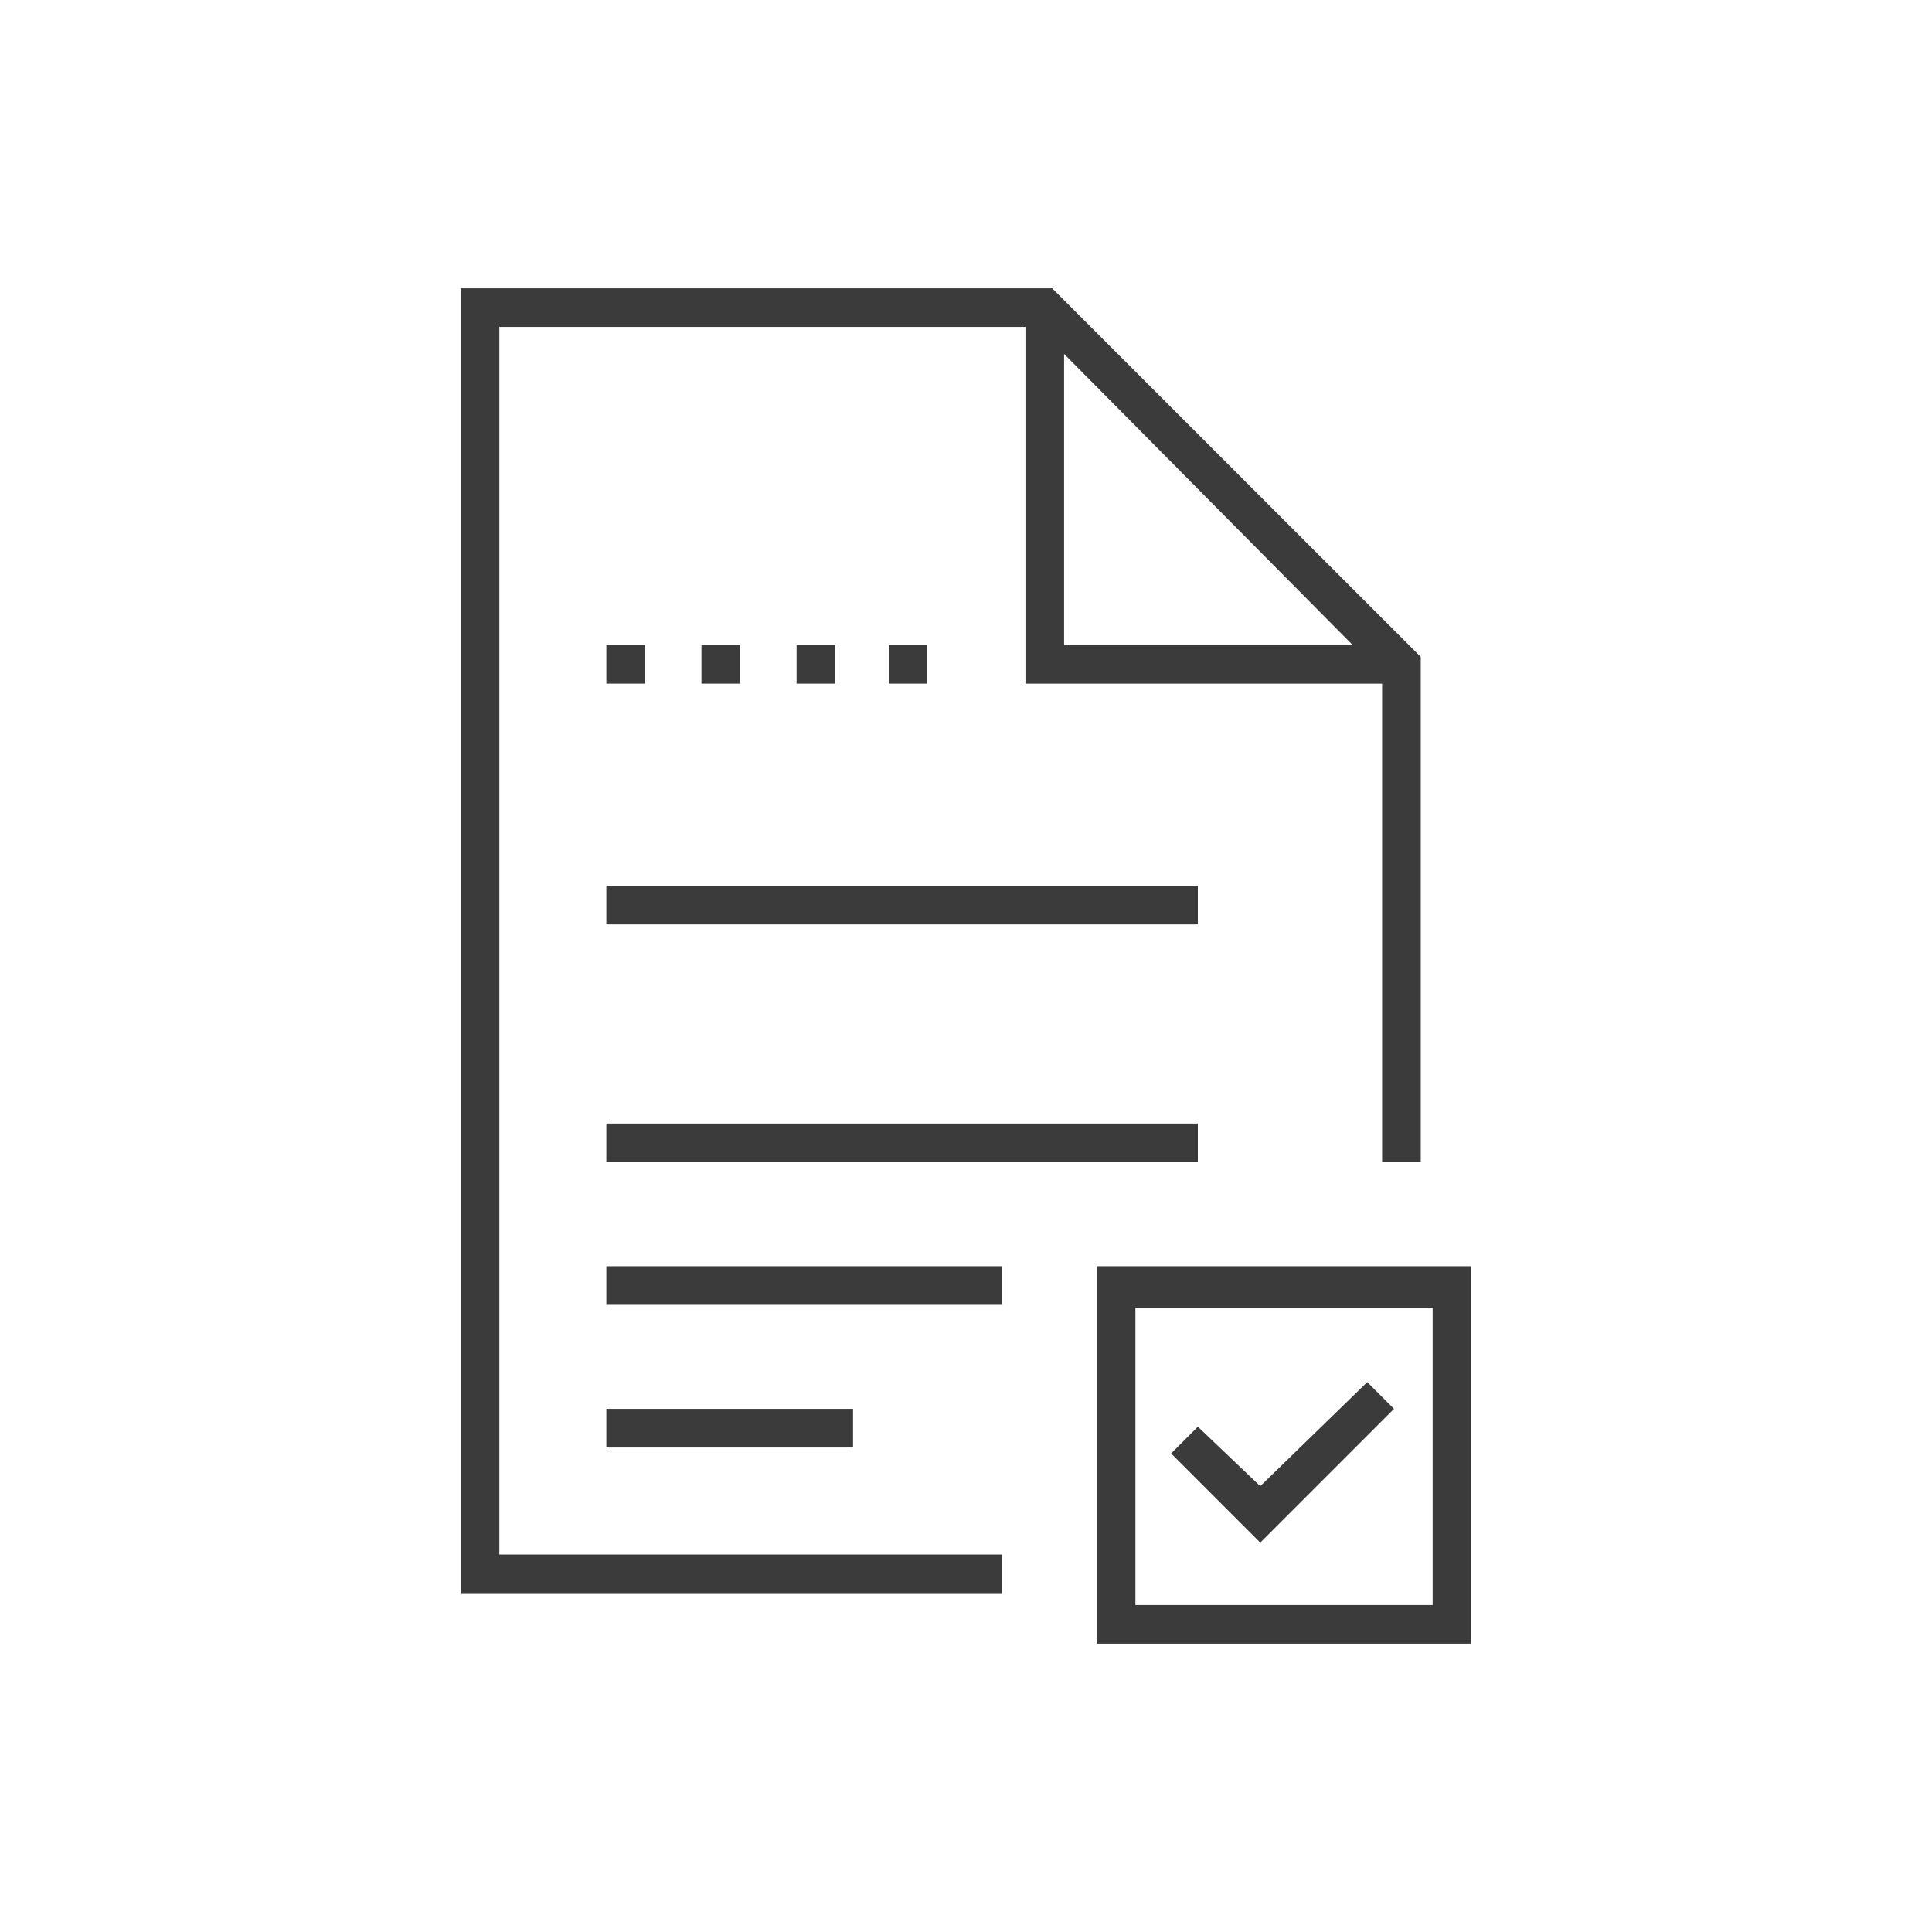
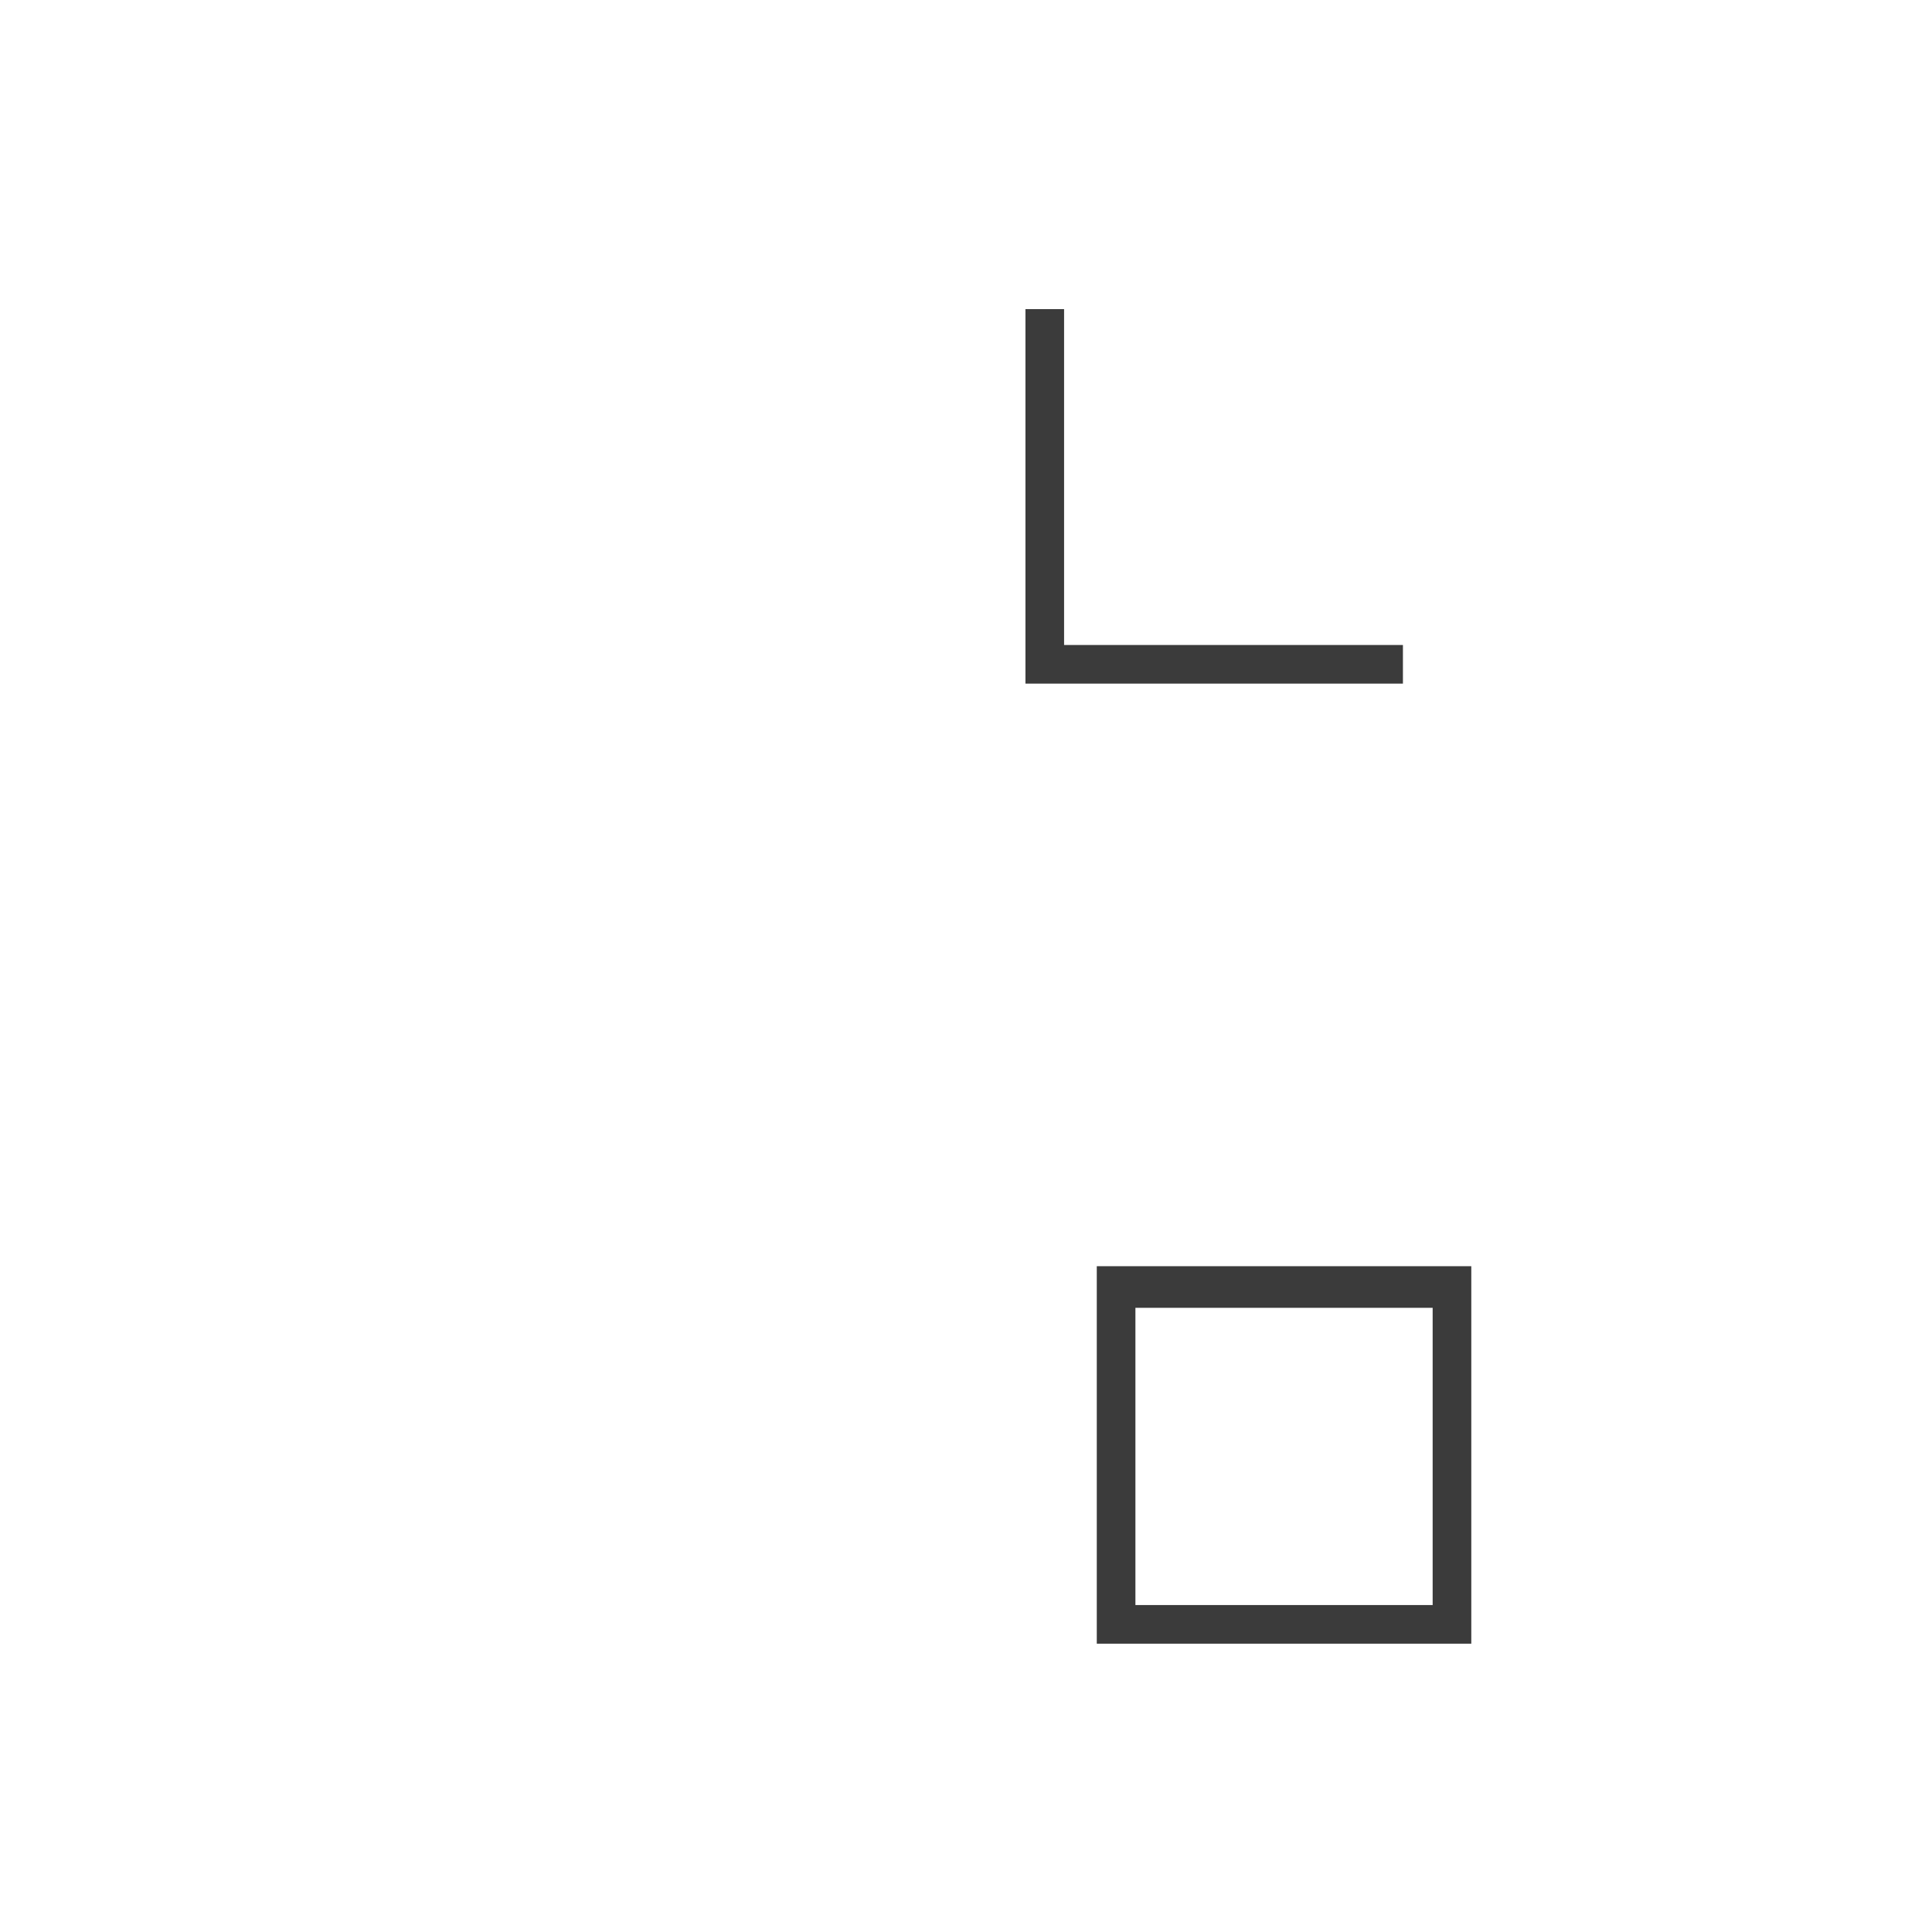
<svg xmlns="http://www.w3.org/2000/svg" id="Layer_1" viewBox="0 0 65 65">
  <style>.st0{fill:#3b3b3b}</style>
-   <path class="st0" d="M33.7 53.6H15.5V9.7h19.9l12.4 12.4v17h-1.3V22.7L34.9 11H16.8v41.3h16.9z" />
  <path class="st0" d="M47.2 23H34.5V10.4h1.3v11.3h11.4zM49.5 55.3H36.9V42.6h12.6v12.7zM38.2 54h10V44h-10v10z" />
-   <path class="st0" d="M42.4 51.9l-3-3 .9-.9 2.1 2 3.6-3.5.9.9zM20.4 29.8h19.9v1.3H20.4zM20.4 37.8h19.9v1.3H20.4zM20.4 42.6h13.3v1.3H20.4zM20.4 47.4h8.3v1.3h-8.3zM21.7 23h-1.3v-1.3h1.3zM28.1 23h-1.3v-1.3h1.3V23zm-3.2 0h-1.3v-1.3h1.3V23zM31.2 23h-1.3v-1.3h1.3z" />
</svg>